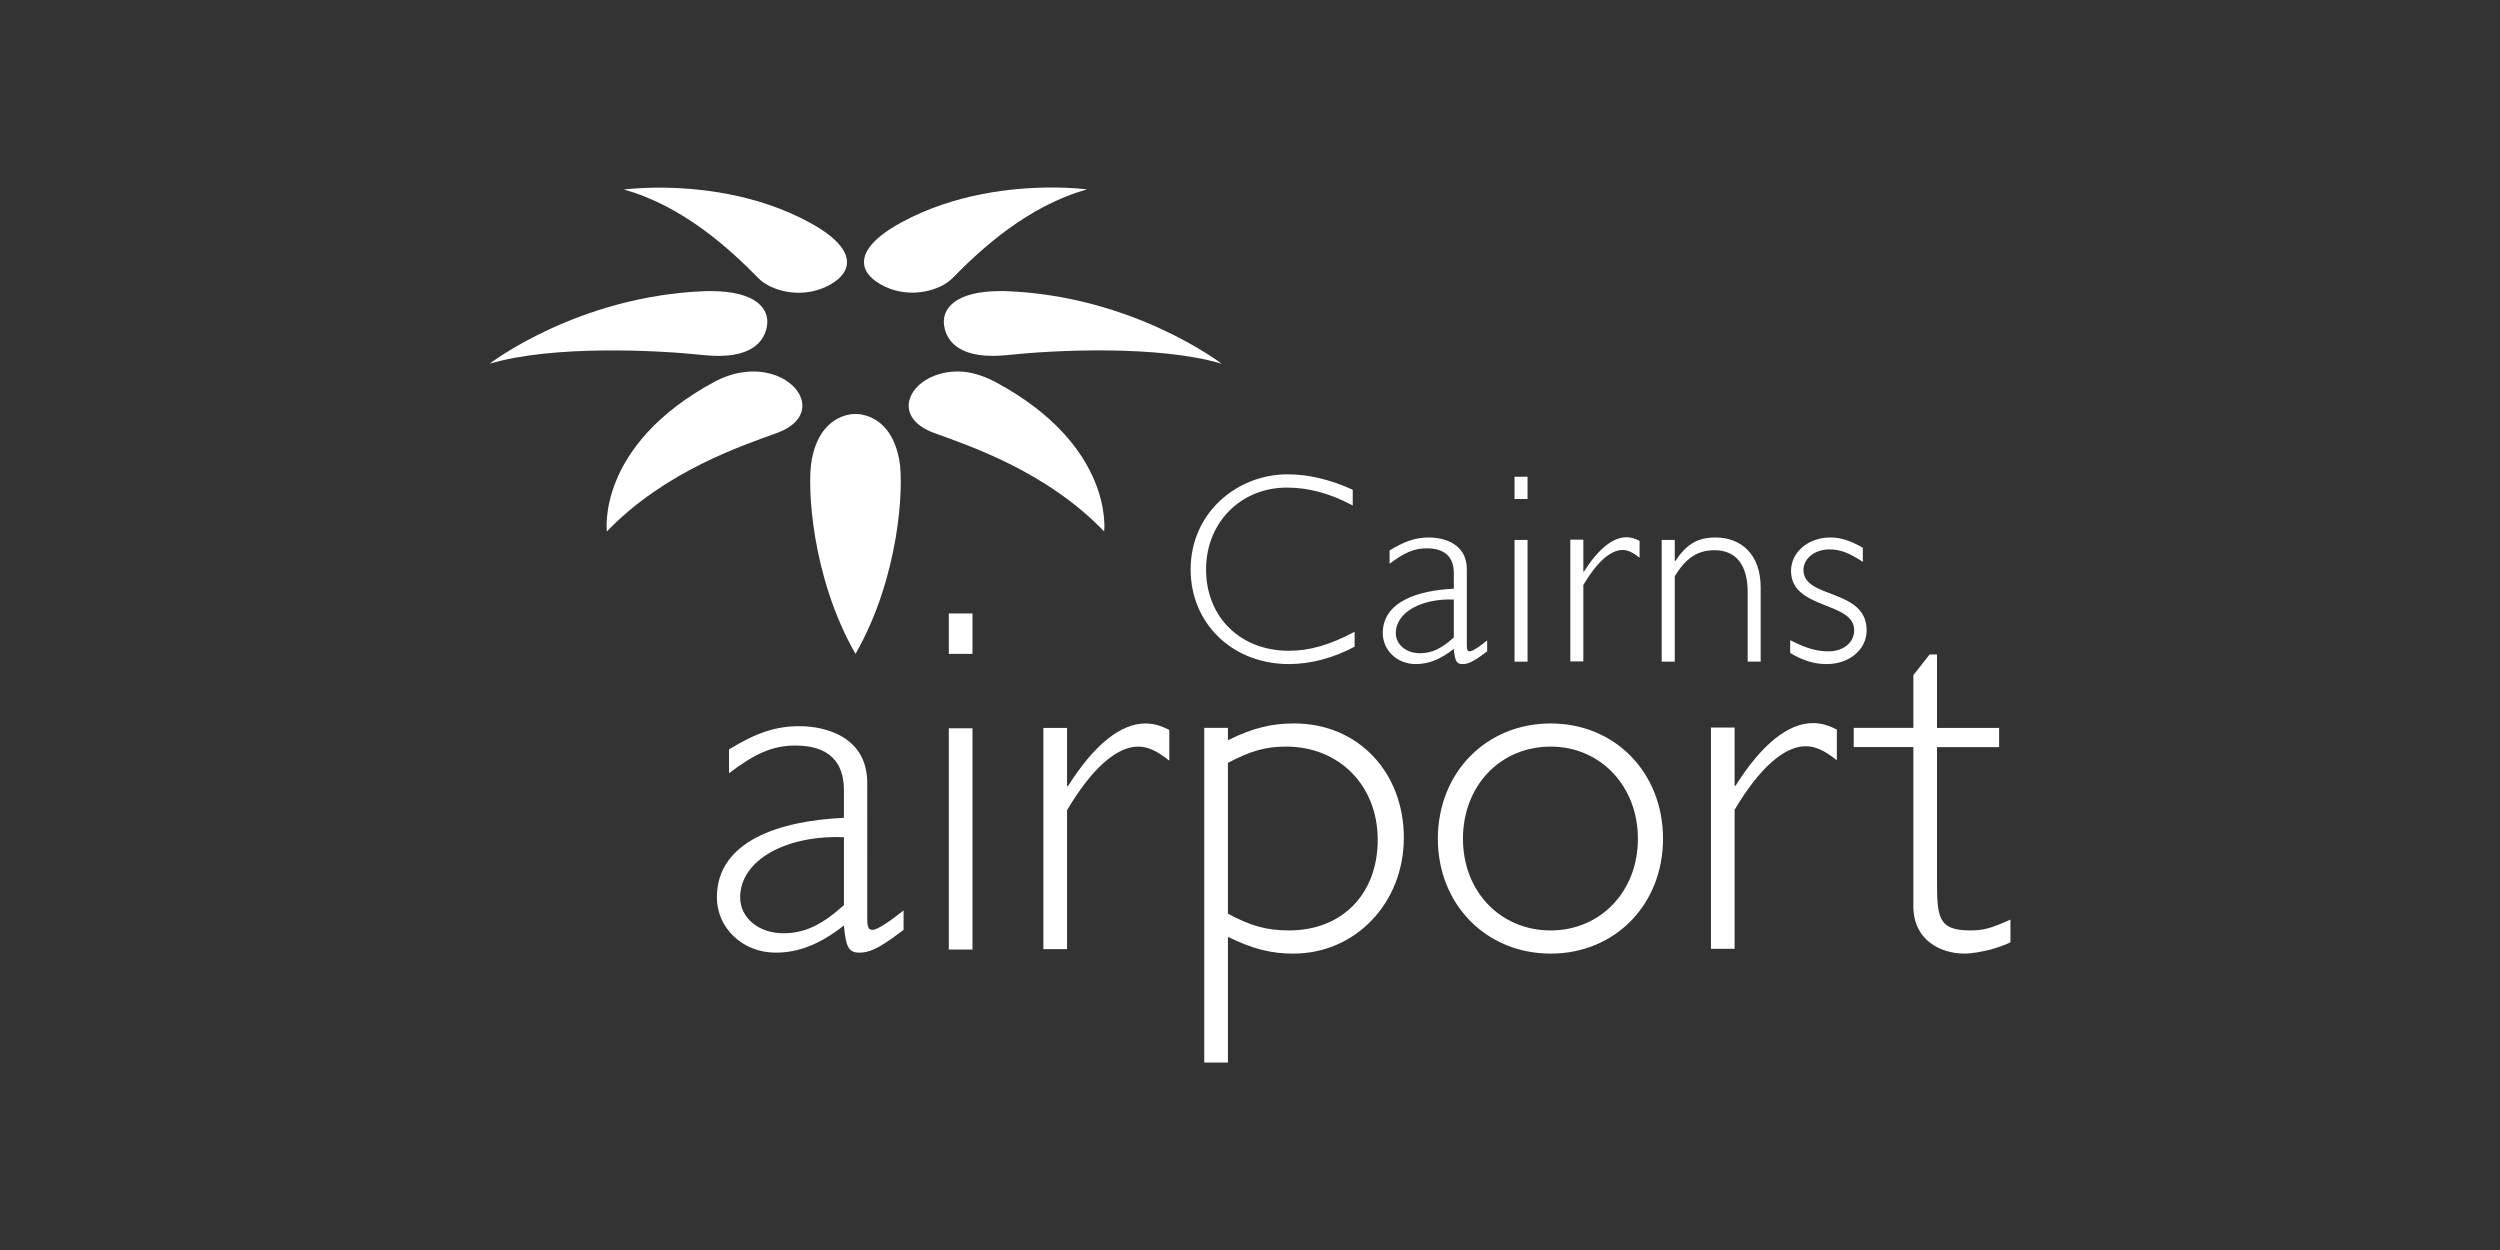
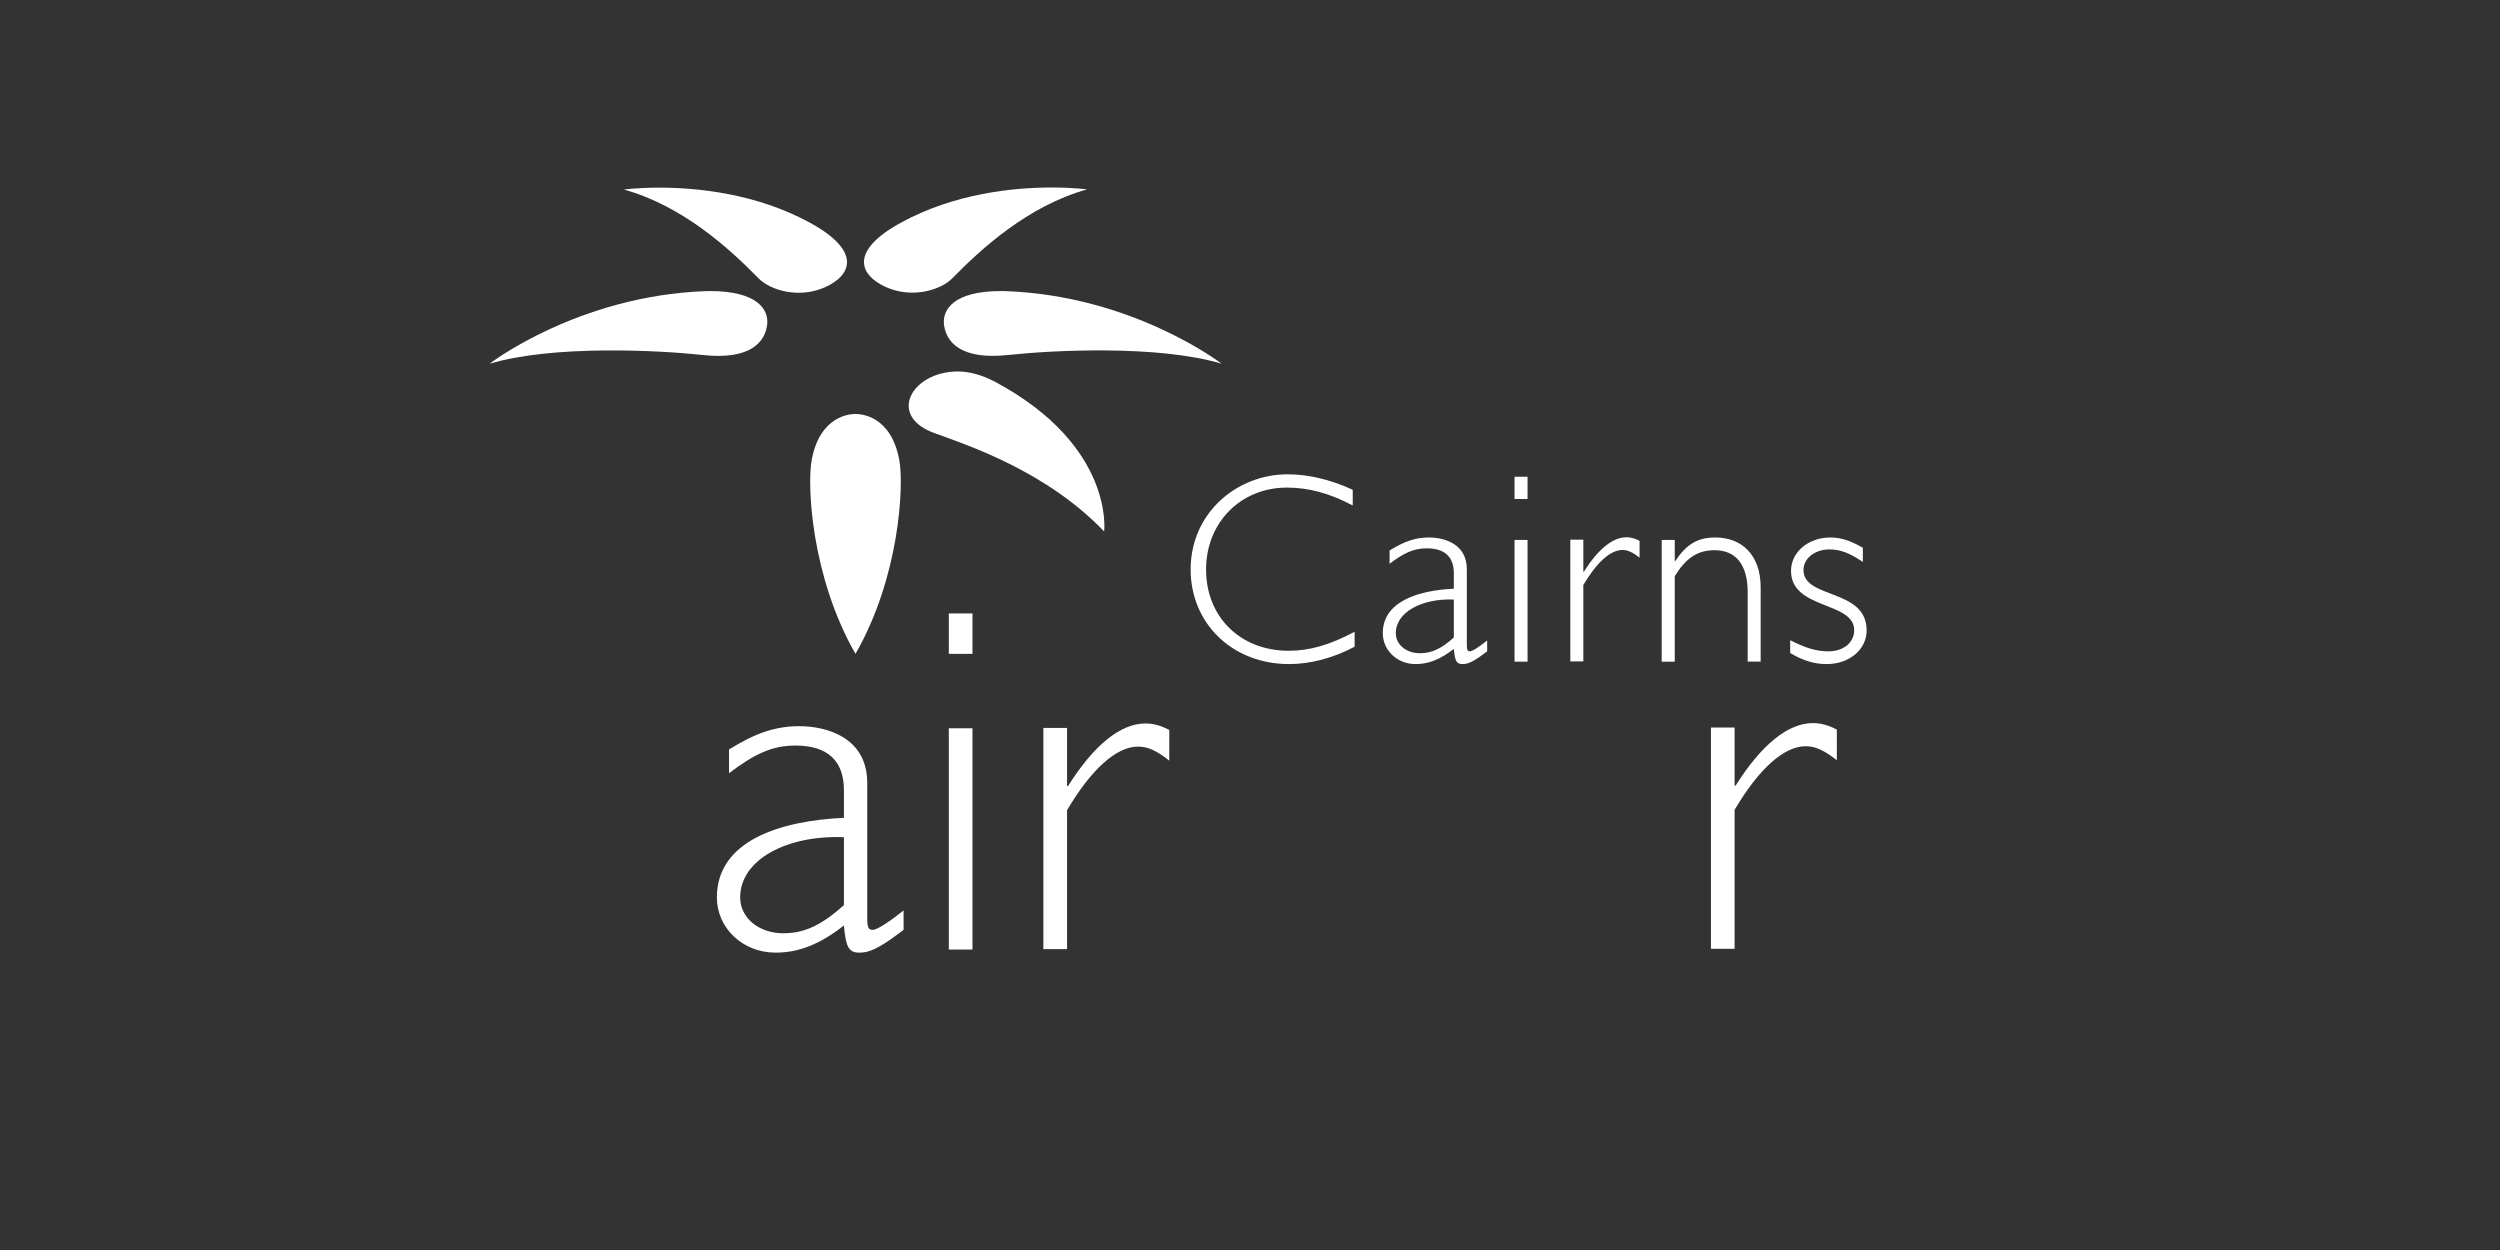
<svg xmlns="http://www.w3.org/2000/svg" version="1.1" id="Layer_1" x="0px" y="0px" width="200px" height="100px" viewBox="0 0 200 100" enable-background="new 0 0 200 100" xml:space="preserve">
  <rect x="0" y="0" width="200" height="100" fill="#333333" stroke="none" />
  <g>
    <path fill="#FFFFFF" d="M108.218,39.181c-1.8-0.825-3.557-1.236-5.205-1.236c-4.055,0-7.762,3.08-7.762,7.61   c0,4.339,3.359,7.571,7.87,7.571c1.714,0,3.536-0.478,5.248-1.39v-1.192c-2.017,1.062-3.6,1.518-5.27,1.518   c-3.861,0-6.614-2.689-6.614-6.508c0-3.751,2.775-6.547,6.463-6.547c1.756,0,3.427,0.455,5.27,1.431V39.181L108.218,39.181z    M118.973,51.238c-0.521,0.413-1.149,0.869-1.389,0.869c-0.173,0-0.238-0.108-0.238-0.5v-6.072c0-2.039-1.821-2.537-3.035-2.537   c-1.063,0-1.951,0.303-3.145,1.04v1.063c1.148-0.868,1.931-1.235,2.97-1.235c1.453,0,2.17,0.693,2.17,1.994v1.237   c-2.84,0.129-5.683,1.019-5.683,3.555c0,1.367,1.15,2.474,2.625,2.474c1.041,0,1.974-0.37,3.058-1.215   c0.086,0.975,0.216,1.215,0.693,1.215c0.412,0,0.824-0.153,1.8-0.889l0.174-0.131V51.238L118.973,51.238z M116.306,51.001   c-1.021,0.911-1.776,1.257-2.711,1.257c-1.106,0-1.931-0.693-1.931-1.605c0-1.69,2.104-2.796,4.642-2.689V51.001L116.306,51.001z    M122.204,43.193h-1.041v9.739h1.041V43.193L122.204,43.193z M122.204,38.141h-1.041v1.778h1.041V38.141L122.204,38.141z    M133.98,43.193h-1.044v9.738h1.044V46.1c0.865-1.41,1.777-2.083,3.187-2.083c1.714,0,2.647,1.173,2.647,3.362v5.552h1.039v-5.942   c0-2.625-1.539-3.99-3.622-3.99c-1.408,0-2.298,0.521-3.209,1.886h-0.042V43.193L133.98,43.193z M149.029,43.822   c-0.977-0.563-1.756-0.824-2.604-0.824c-1.756,0-3.143,1.17-3.143,2.668c0,3.122,5.053,2.428,5.053,4.749   c0,0.997-0.865,1.692-2.06,1.692c-0.934,0-1.778-0.239-3.06-0.89v1.021c0.998,0.606,1.932,0.889,2.928,0.889   c1.801,0,3.189-1.171,3.189-2.689c0-3.385-5.055-2.496-5.055-4.837c0-0.933,0.914-1.648,2.082-1.648   c0.868,0,1.584,0.282,2.668,0.997V43.822" />
    <path fill="#FFFFFF" d="M131.166,43.269c-0.368-0.196-0.704-0.288-1.051-0.288c-1.085,0-2.256,0.933-3.404,2.754h-0.044v-2.559   h-1.041v9.738h1.041v-6.117c1.063-1.8,2.168-2.798,3.123-2.798c0.417,0,0.8,0.162,1.376,0.618V43.269" />
    <path fill="#FFFFFF" d="M146.946,58.367c-0.67-0.352-1.278-0.52-1.909-0.52c-1.973,0-4.103,1.693-6.19,5.006h-0.079v-4.651h-1.892   v17.7h1.892V64.785c1.933-3.272,3.941-5.086,5.678-5.086c0.756,0,1.453,0.293,2.501,1.121V58.367" />
-     <path fill="#FFFFFF" d="M98.233,58.231H96.34V85h1.894V74.948c2.012,0.984,3.47,1.34,5.244,1.34c4.966,0,8.829-4.062,8.829-9.266   c0-5.282-3.706-9.146-8.751-9.146c-1.853,0-3.311,0.354-5.322,1.341V58.231L98.233,58.231z M98.233,61.031   c1.853-0.985,3.075-1.303,4.651-1.303c4.258,0,7.333,3.116,7.333,7.452c0,4.338-2.839,7.254-7.095,7.254   c-1.774,0-3.077-0.354-4.89-1.341V61.031L98.233,61.031z M133.042,67.102c0-5.281-3.823-9.225-8.988-9.225   s-9.026,3.943-9.026,9.225c0,5.243,3.861,9.187,9.026,9.187S133.042,72.345,133.042,67.102 M131.033,67.102   c0,4.219-2.998,7.333-6.979,7.333c-4.02,0-7.017-3.114-7.017-7.333c0-4.257,2.997-7.373,7.017-7.373   C128.035,59.729,131.033,62.884,131.033,67.102 M154.96,52.357h-0.59l-1.301,1.655v4.219h-4.771v1.537h4.771v12.734   c0,2.682,2.129,3.785,4.099,3.785c0.632,0,1.381-0.159,2.051-0.314c0.671-0.198,1.26-0.396,1.616-0.592v-1.813   c-1.576,0.709-2.169,0.866-3.233,0.866c-2.601,0-2.642-1.104-2.642-4.14V59.769h4.968v-1.537h-4.968V52.357" />
    <path fill="#FFFFFF" d="M77.798,58.263h-1.893v17.7h1.893V58.263L77.798,58.263z M77.798,49.076h-1.893v3.233h1.893V49.076   L77.798,49.076z" />
    <path fill="#FFFFFF" d="M93.541,58.398c-0.669-0.354-1.277-0.521-1.909-0.521c-1.972,0-4.101,1.694-6.188,5.007h-0.08v-4.652   h-1.893v17.7h1.893V64.815c1.932-3.271,3.943-5.087,5.679-5.087c0.756,0,1.453,0.295,2.499,1.121V58.398" />
    <path fill="#FFFFFF" d="M72.287,72.837c-0.931,0.738-2.057,1.553-2.483,1.553c-0.31,0-0.425-0.195-0.425-0.892V62.634   c0-3.648-3.261-4.539-5.433-4.539c-1.903,0-3.491,0.543-5.625,1.861v1.901c2.056-1.553,3.451-2.213,5.313-2.213   c2.6,0,3.88,1.243,3.88,3.57v2.212c-5.082,0.233-10.164,1.823-10.164,6.363c0,2.444,2.056,4.422,4.692,4.422   c1.862,0,3.532-0.659,5.472-2.172c0.155,1.747,0.389,2.172,1.242,2.172c0.737,0,1.474-0.271,3.22-1.59l0.311-0.232V72.837   L72.287,72.837z M67.515,72.411c-1.822,1.629-3.181,2.25-4.849,2.25c-1.979,0-3.453-1.241-3.453-2.871   c0-3.027,3.763-5.004,8.302-4.811V72.411" />
    <path fill="#FFFFFF" d="M74.871,34.688c2.474,0.913,8.799,2.963,13.462,7.829c0,0,0.849-6.831-8.7-11.959   c-1.075-0.563-2.075-0.839-3.014-0.839C72.93,29.719,70.876,33.331,74.871,34.688" />
    <path fill="#FFFFFF" d="M64.93,36.831c-0.364,2.017-0.029,9.306,3.509,15.479c3.54-6.173,3.874-13.463,3.509-15.479   c-0.66-3.644-3.162-3.71-3.482-3.71c-0.012,0-0.021,0-0.026,0c-0.005,0-0.015,0-0.026,0C68.093,33.121,65.591,33.188,64.93,36.831" />
-     <path fill="#FFFFFF" d="M60.266,29.72c-0.938,0-1.98,0.233-3.058,0.796c-9.549,5.129-8.657,12.002-8.657,12.002   c4.664-4.866,10.988-6.917,13.463-7.829C66.007,33.333,63.956,29.721,60.266,29.72" />
    <path fill="#FFFFFF" d="M56.468,23.291C46.221,23.655,39.164,29.1,39.164,29.1c5.08-1.521,13.559-1.08,17.063-0.7   c3.839,0.417,4.952-1.061,5.14-2.373c0.177-1.253-0.766-2.741-4.557-2.741C56.699,23.287,56.584,23.288,56.468,23.291" />
    <path fill="#FFFFFF" d="M49.912,15.163c4.745,1.318,8.504,4.789,10.745,7.076c0.971,1.012,3.325,1.682,5.413,0.708   c2.09-0.973,2.818-2.878-1.236-5.108c-4.34-2.387-9.139-2.828-12.093-2.828C51.01,15.011,49.912,15.163,49.912,15.163" />
    <path fill="#FFFFFF" d="M72.047,17.828c-2.056,1.129-2.881,2.176-2.926,3.061v0.148c0.04,0.793,0.718,1.447,1.688,1.899   c2.088,0.974,4.443,0.304,5.413-0.709c2.242-2.288,6.002-5.758,10.745-7.076c0,0-1.098-0.151-2.829-0.151   C81.186,15,76.387,15.441,72.047,17.828" />
    <path fill="#FFFFFF" d="M75.526,26.026c0.188,1.312,1.301,2.789,5.14,2.372c3.504-0.379,11.982-0.821,17.063,0.7   c0,0-7.057-5.444-17.304-5.809c-0.117-0.002-0.231-0.004-0.343-0.004C76.291,23.285,75.349,24.773,75.526,26.026" />
  </g>
</svg>